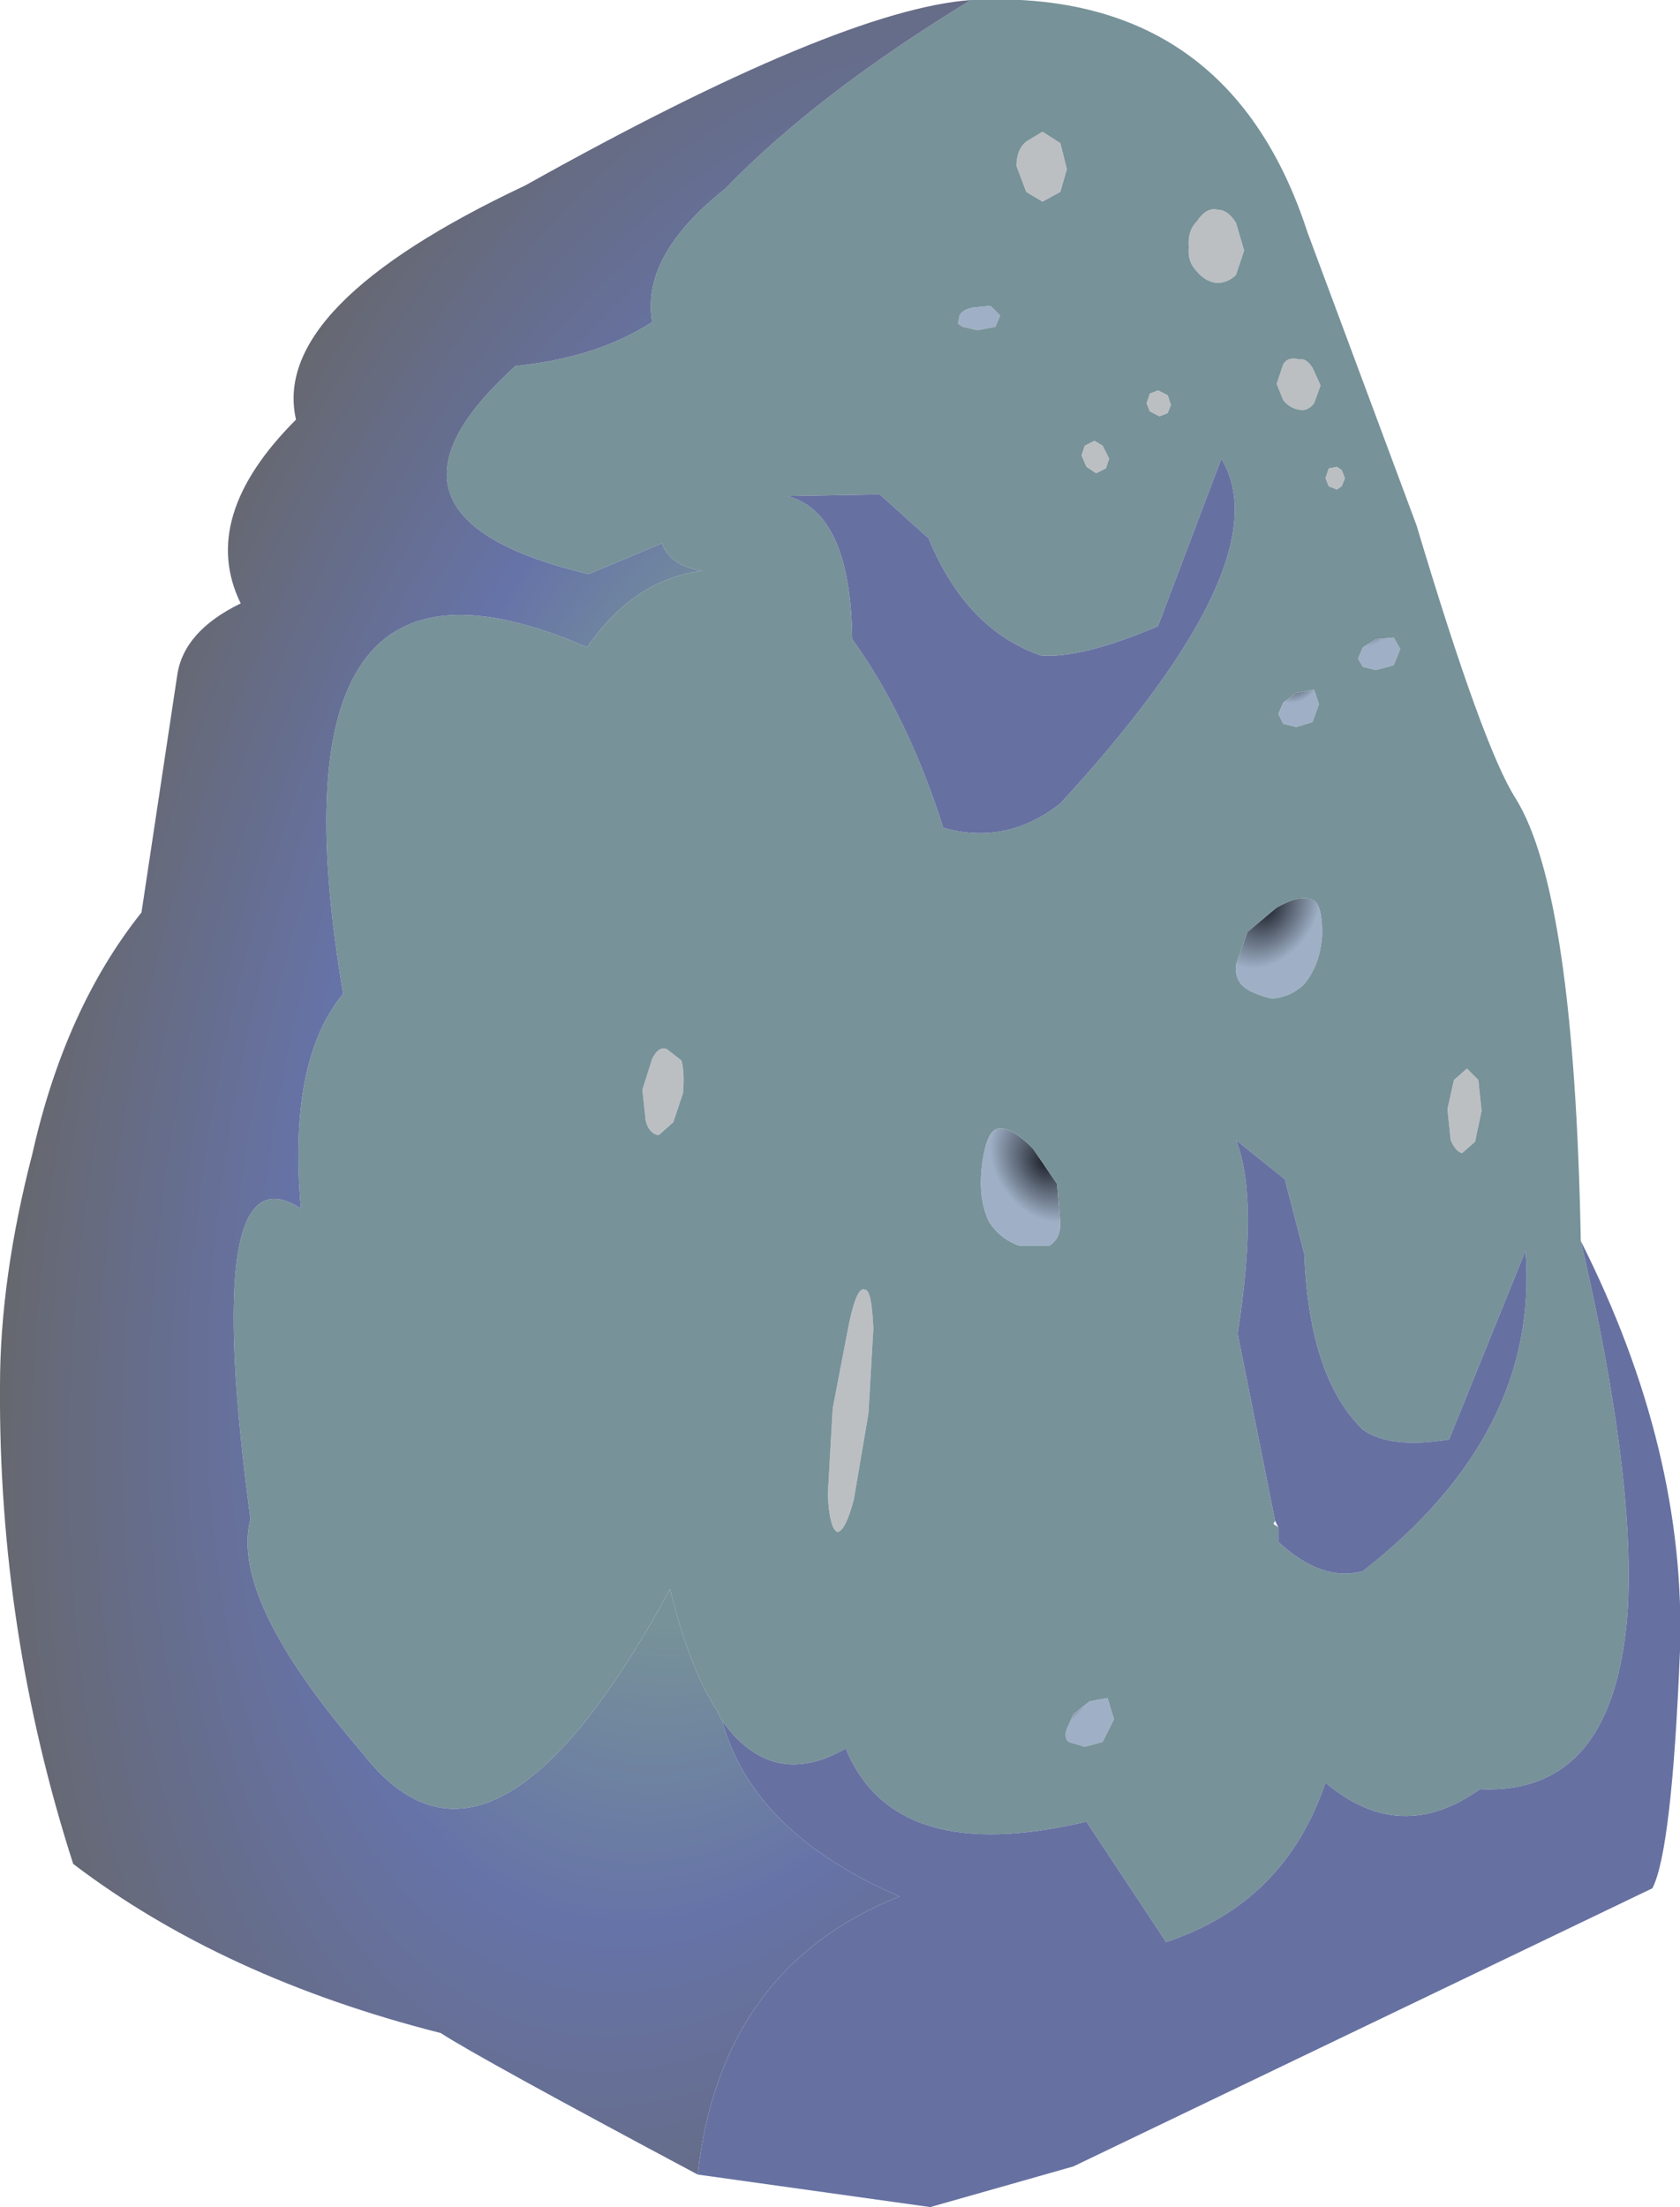
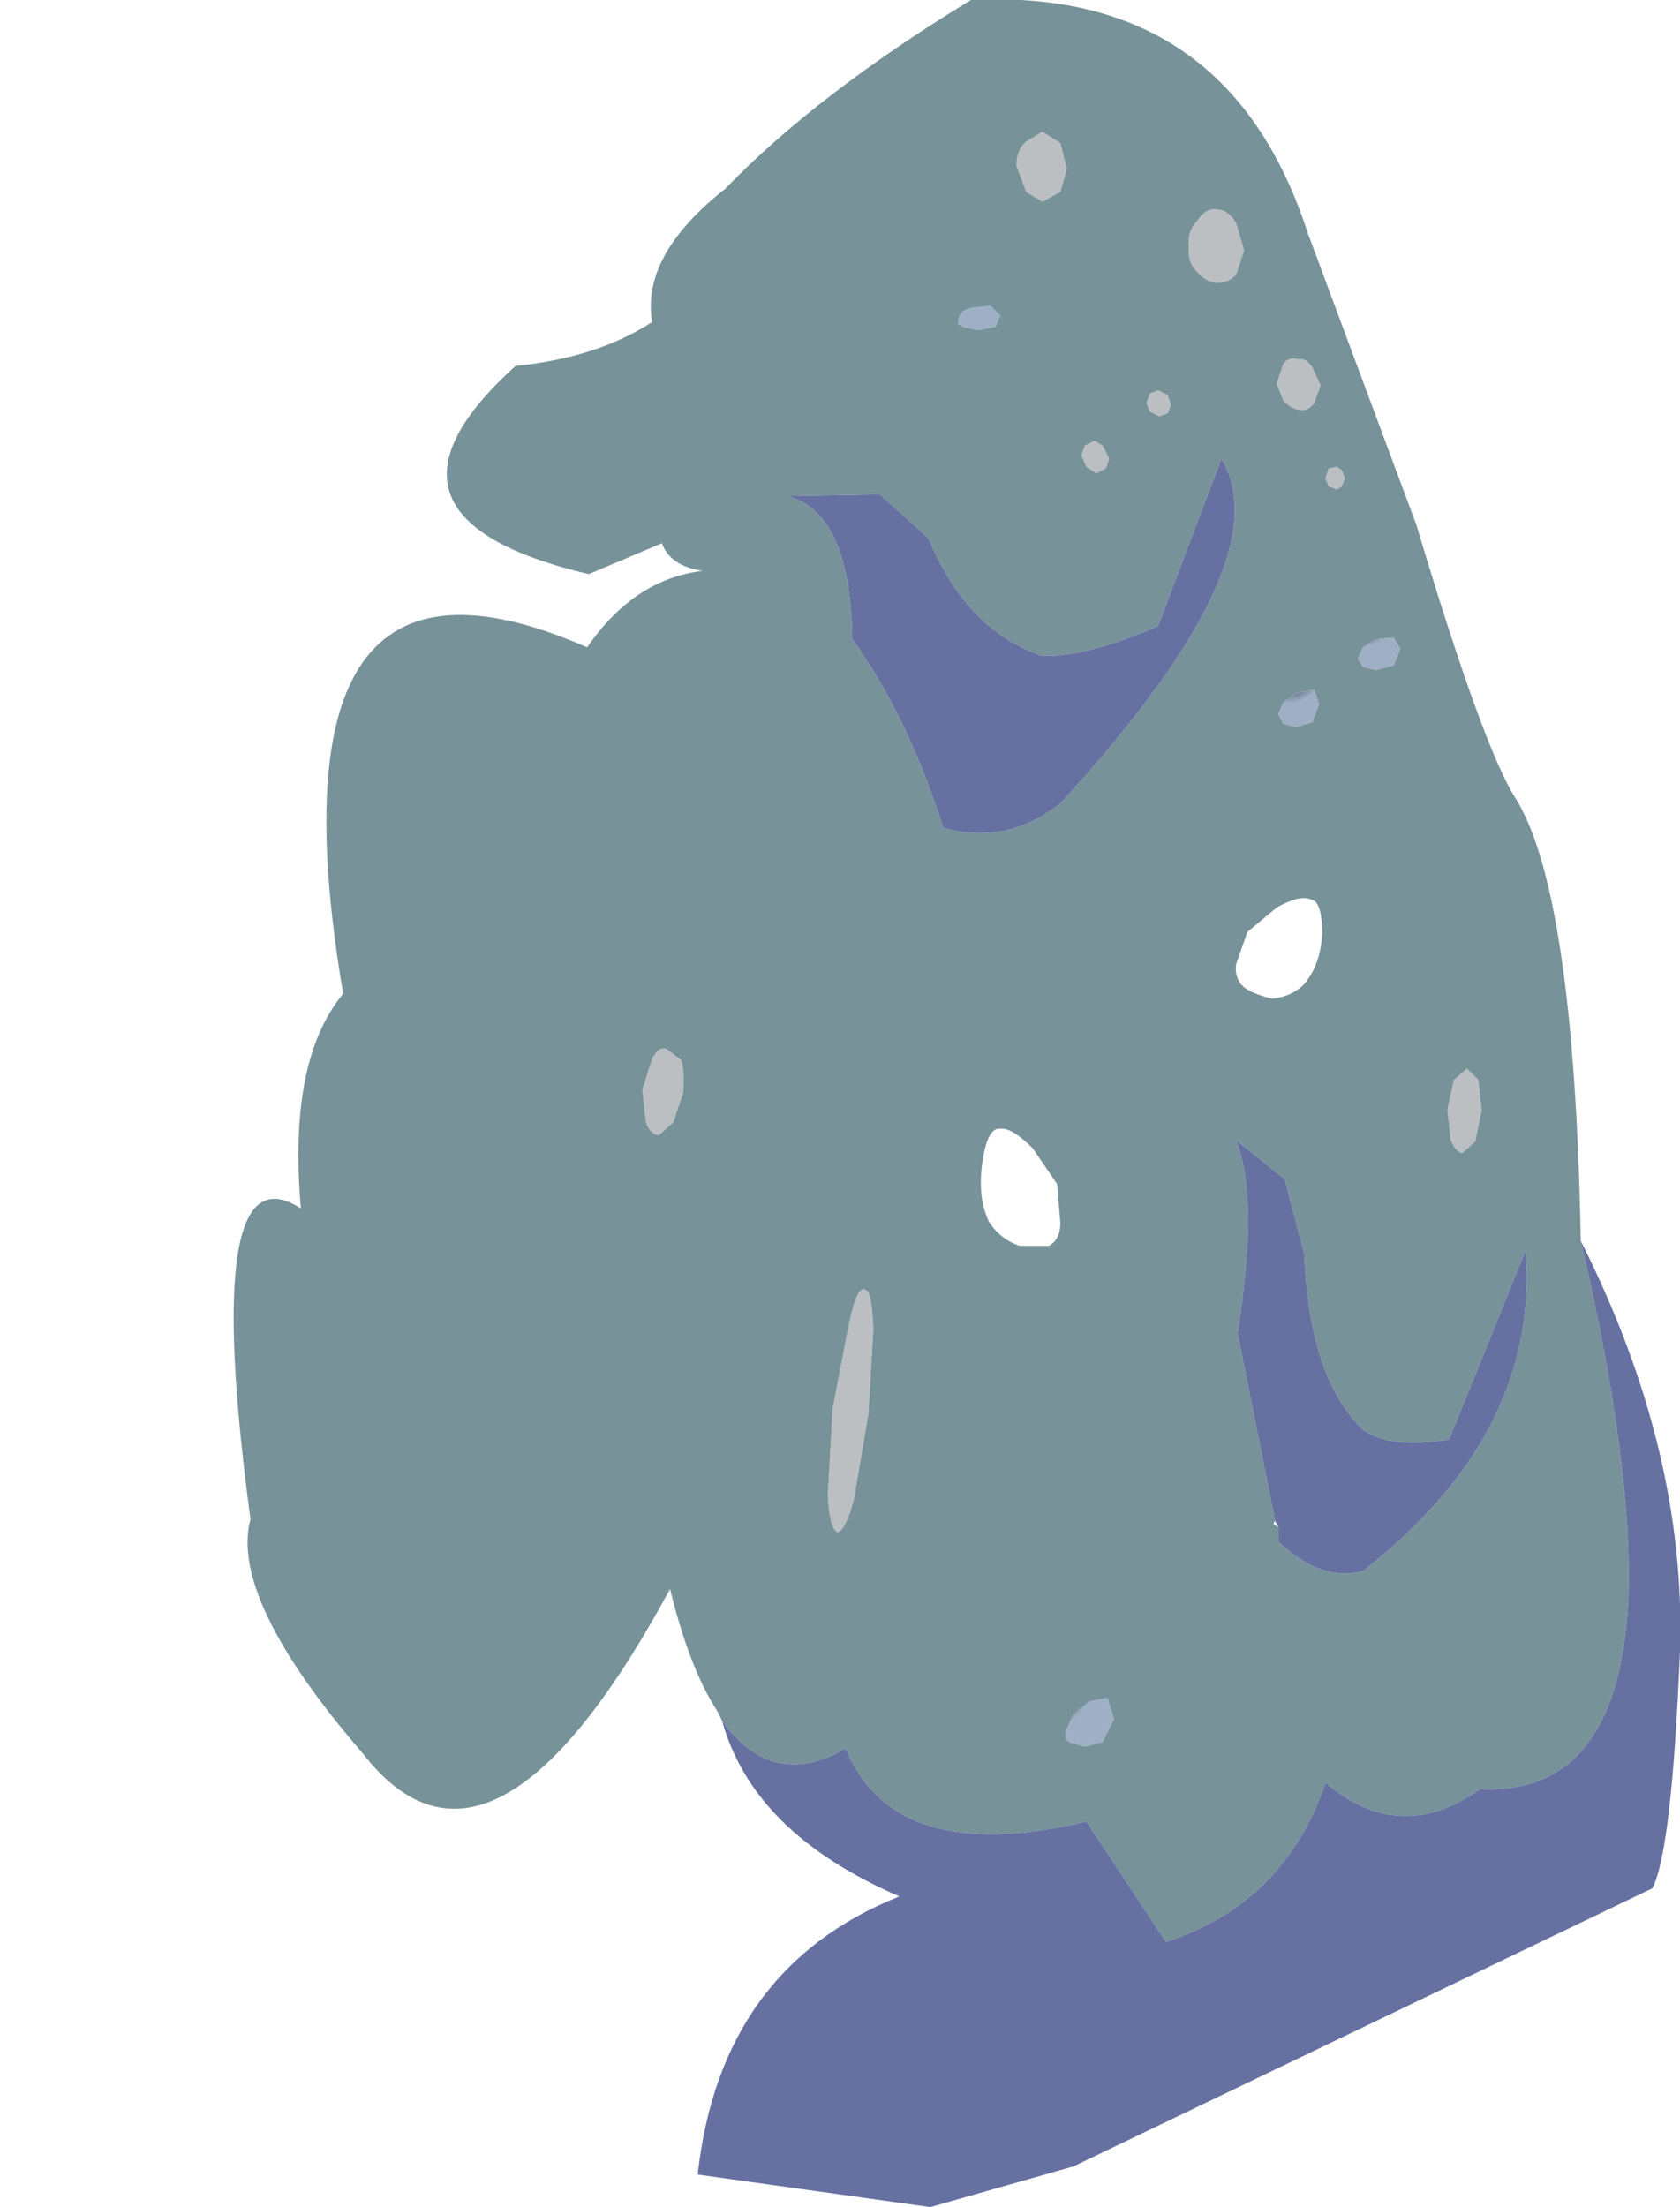
<svg xmlns="http://www.w3.org/2000/svg" height="67.85px" width="51.65px">
  <g transform="matrix(1.0, 0.0, 0.0, 1.0, 25.85, 57.8)">
    <path d="M6.2 -51.6 L5.7 -51.9 5.4 -52.7 Q5.4 -53.2 5.7 -53.45 L6.2 -53.75 6.75 -53.4 6.95 -52.6 6.75 -51.9 6.2 -51.6 M10.95 -51.0 Q11.25 -51.45 11.6 -51.35 11.9 -51.35 12.15 -50.95 L12.4 -50.1 12.15 -49.35 Q11.9 -49.1 11.55 -49.1 11.2 -49.15 10.95 -49.45 10.65 -49.75 10.7 -50.2 10.65 -50.7 10.95 -51.0 M15.4 -43.35 L15.5 -43.1 15.4 -42.85 15.25 -42.75 15.0 -42.85 14.9 -43.1 15.0 -43.4 15.25 -43.45 15.4 -43.35 M14.1 -46.75 Q14.3 -46.8 14.5 -46.5 L14.75 -45.95 14.55 -45.4 Q14.35 -45.15 14.1 -45.2 13.8 -45.25 13.6 -45.5 L13.4 -46.0 13.6 -46.6 Q13.75 -46.85 14.1 -46.75 M7.5 -44.1 L7.8 -44.25 8.05 -44.1 8.25 -43.7 8.15 -43.4 7.85 -43.25 7.55 -43.45 7.4 -43.8 7.5 -44.1 M9.5 -45.7 L9.75 -45.8 10.05 -45.65 10.15 -45.35 10.05 -45.1 9.8 -45.0 9.5 -45.15 9.4 -45.4 9.5 -45.7 M18.75 -22.75 L18.65 -23.7 18.85 -24.6 19.25 -24.95 19.6 -24.6 19.7 -23.65 19.5 -22.7 19.1 -22.35 Q18.9 -22.4 18.75 -22.75 M0.85 -14.35 L0.4 -11.7 Q0.15 -10.75 -0.1 -10.7 -0.35 -10.8 -0.4 -11.85 L-0.25 -14.5 0.25 -17.1 Q0.5 -18.3 0.75 -18.15 0.95 -18.15 1.0 -16.95 L0.85 -14.35 M-4.9 -25.2 Q-4.8 -24.85 -4.85 -24.2 L-5.15 -23.3 -5.6 -22.9 Q-5.9 -22.95 -6.0 -23.35 L-6.1 -24.3 -5.8 -25.25 Q-5.6 -25.65 -5.35 -25.55 L-4.9 -25.2" fill="#bcbfc2" fill-rule="evenodd" stroke="none" />
    <path d="M16.05 -37.9 L16.45 -38.15 17.0 -38.2 17.2 -37.85 17.0 -37.35 16.45 -37.2 16.05 -37.3 15.9 -37.55 16.05 -37.9" fill="url(#gradient0)" fill-rule="evenodd" stroke="none" />
    <path d="M4.2 -47.65 L3.75 -47.75 3.6 -47.85 3.65 -48.1 Q3.75 -48.3 4.1 -48.35 L4.6 -48.4 4.9 -48.1 4.75 -47.75 4.2 -47.65" fill="url(#gradient1)" fill-rule="evenodd" stroke="none" />
    <path d="M13.45 -35.85 L13.6 -36.2 14.0 -36.5 14.55 -36.6 14.7 -36.15 14.5 -35.6 14.0 -35.45 13.6 -35.55 13.45 -35.85" fill="url(#gradient2)" fill-rule="evenodd" stroke="none" />
-     <path d="M12.5 -29.15 L13.4 -29.9 Q14.1 -30.3 14.45 -30.15 14.8 -30.1 14.8 -29.1 14.75 -28.15 14.25 -27.55 13.85 -27.15 13.25 -27.1 12.65 -27.25 12.4 -27.45 12.1 -27.7 12.15 -28.15 L12.5 -29.15" fill="url(#gradient3)" fill-rule="evenodd" stroke="none" />
-     <path d="M6.75 -20.2 Q6.75 -19.7 6.4 -19.5 L5.5 -19.5 Q4.9 -19.7 4.55 -20.25 4.2 -21.0 4.35 -22.05 4.5 -23.15 4.9 -23.1 5.25 -23.15 5.9 -22.5 L6.65 -21.4 6.75 -20.2" fill="url(#gradient4)" fill-rule="evenodd" stroke="none" />
    <path d="M7.0 -4.25 Q6.85 -4.4 6.95 -4.65 L7.15 -5.1 7.65 -5.5 8.2 -5.6 8.4 -4.95 8.05 -4.25 7.5 -4.1 7.0 -4.25" fill="url(#gradient5)" fill-rule="evenodd" stroke="none" />
    <path d="M10.95 -51.0 Q10.65 -50.7 10.7 -50.2 10.65 -49.75 10.95 -49.45 11.2 -49.15 11.55 -49.1 11.9 -49.1 12.15 -49.35 L12.4 -50.1 12.15 -50.95 Q11.9 -51.35 11.6 -51.35 11.25 -51.45 10.95 -51.0 M6.2 -51.6 L6.75 -51.9 6.95 -52.6 6.75 -53.4 6.2 -53.75 5.7 -53.45 Q5.4 -53.2 5.4 -52.7 L5.7 -51.9 6.2 -51.6 M4.0 -57.8 Q11.9 -58.2 14.35 -50.65 L17.7 -41.65 Q19.75 -34.8 20.75 -33.25 22.55 -30.35 22.75 -19.65 24.4 -12.55 24.2 -8.45 23.85 -2.6 19.65 -2.8 17.2 -1.05 14.9 -3.0 13.65 0.7 10.0 1.9 L7.55 -1.8 Q1.65 -0.4 0.15 -4.05 -2.1 -2.75 -3.65 -4.9 L-3.8 -5.2 Q-4.65 -6.5 -5.25 -8.95 -10.75 1.2 -14.7 -3.9 -18.8 -8.65 -18.15 -11.1 -19.7 -22.65 -16.6 -20.65 -17.0 -25.2 -15.3 -27.25 -17.85 -42.3 -7.8 -37.9 -6.35 -40.0 -4.25 -40.25 -5.25 -40.4 -5.5 -41.1 L-7.75 -40.15 Q-15.15 -41.9 -10.0 -46.55 -7.5 -46.8 -5.8 -47.9 -6.15 -49.95 -3.55 -52.0 -0.75 -54.9 4.0 -57.8 M14.1 -46.75 Q13.75 -46.85 13.6 -46.6 L13.4 -46.0 13.6 -45.5 Q13.8 -45.25 14.1 -45.2 14.35 -45.15 14.55 -45.4 L14.75 -45.95 14.5 -46.5 Q14.3 -46.8 14.1 -46.75 M15.4 -43.35 L15.25 -43.45 15.0 -43.4 14.9 -43.1 15.0 -42.85 15.25 -42.75 15.4 -42.85 15.5 -43.1 15.4 -43.35 M16.05 -37.9 L15.9 -37.55 16.05 -37.3 16.45 -37.2 17.0 -37.35 17.2 -37.85 17.0 -38.2 16.45 -38.15 16.05 -37.9 M9.5 -45.7 L9.4 -45.4 9.5 -45.15 9.8 -45.0 10.05 -45.1 10.15 -45.35 10.05 -45.65 9.75 -45.8 9.5 -45.7 M7.5 -44.1 L7.4 -43.8 7.55 -43.45 7.85 -43.25 8.15 -43.4 8.25 -43.7 8.05 -44.1 7.8 -44.25 7.5 -44.1 M4.2 -47.65 L4.75 -47.75 4.9 -48.1 4.6 -48.4 4.1 -48.35 Q3.75 -48.3 3.65 -48.1 L3.6 -47.85 3.75 -47.75 4.2 -47.65 M1.2 -42.6 L-1.65 -42.55 Q0.3 -42.05 0.35 -38.15 2.05 -35.8 3.15 -32.35 5.1 -31.8 6.75 -33.1 13.6 -40.55 11.7 -43.7 L9.75 -38.55 Q7.4 -37.55 6.15 -37.65 3.85 -38.45 2.7 -41.25 L1.2 -42.6 M13.45 -35.85 L13.6 -35.55 14.0 -35.45 14.5 -35.6 14.7 -36.15 14.55 -36.6 14.0 -36.5 13.6 -36.2 13.45 -35.85 M12.5 -29.15 L12.15 -28.15 Q12.1 -27.7 12.4 -27.45 12.65 -27.25 13.25 -27.1 13.85 -27.15 14.25 -27.55 14.75 -28.15 14.8 -29.1 14.8 -30.1 14.45 -30.15 14.1 -30.3 13.4 -29.9 L12.5 -29.15 M18.75 -22.75 Q18.9 -22.4 19.1 -22.35 L19.5 -22.7 19.7 -23.65 19.6 -24.6 19.25 -24.95 18.85 -24.6 18.65 -23.7 18.75 -22.75 M13.45 -10.85 L13.45 -10.45 13.45 -10.4 Q14.8 -9.15 16.05 -9.5 21.5 -13.75 21.05 -19.35 L18.7 -13.55 Q16.9 -13.25 16.05 -13.85 14.4 -15.45 14.25 -19.25 L13.65 -21.55 12.15 -22.75 Q12.85 -21.0 12.2 -16.8 L13.35 -11.05 13.3 -10.95 13.45 -10.85 M6.75 -20.2 L6.65 -21.4 5.9 -22.5 Q5.25 -23.15 4.9 -23.1 4.5 -23.15 4.35 -22.05 4.2 -21.0 4.55 -20.25 4.9 -19.7 5.5 -19.5 L6.4 -19.5 Q6.75 -19.7 6.75 -20.2 M0.85 -14.35 L1.0 -16.95 Q0.95 -18.15 0.75 -18.15 0.5 -18.3 0.25 -17.1 L-0.25 -14.5 -0.4 -11.85 Q-0.35 -10.8 -0.1 -10.7 0.15 -10.75 0.4 -11.7 L0.85 -14.35 M7.0 -4.25 L7.5 -4.1 8.05 -4.25 8.4 -4.95 8.2 -5.6 7.65 -5.5 7.15 -5.1 6.95 -4.65 Q6.85 -4.4 7.0 -4.25 M-4.9 -25.2 L-5.35 -25.55 Q-5.6 -25.65 -5.8 -25.25 L-6.1 -24.3 -6.0 -23.35 Q-5.9 -22.95 -5.6 -22.9 L-5.15 -23.3 -4.85 -24.2 Q-4.8 -24.85 -4.9 -25.2" fill="#779299" fill-rule="evenodd" stroke="none" />
-     <path d="M-4.4 9.05 Q-11.15 5.45 -12.3 4.7 -19.0 3.0 -23.6 -0.5 -25.9 -7.65 -25.85 -15.2 -25.85 -18.5 -24.85 -22.35 -23.85 -26.8 -21.5 -29.75 L-20.4 -37.05 Q-20.2 -38.4 -18.45 -39.25 -19.75 -41.9 -16.75 -44.9 -17.55 -48.4 -9.7 -52.1 -0.05 -57.5 4.0 -57.8 -0.75 -54.9 -3.55 -52.0 -6.15 -49.95 -5.8 -47.9 -7.5 -46.8 -10.0 -46.55 -15.15 -41.9 -7.75 -40.15 L-5.5 -41.1 Q-5.25 -40.4 -4.25 -40.25 -6.35 -40.0 -7.8 -37.9 -17.85 -42.3 -15.3 -27.25 -17.0 -25.2 -16.6 -20.65 -19.7 -22.65 -18.15 -11.1 -18.8 -8.65 -14.7 -3.9 -10.75 1.2 -5.25 -8.95 -4.65 -6.5 -3.8 -5.2 L-3.65 -4.9 Q-2.7 -1.45 1.8 0.5 -3.7 2.7 -4.4 9.05" fill="url(#gradient6)" fill-rule="evenodd" stroke="none" />
    <path d="M22.75 -19.65 Q26.0 -13.2 25.8 -7.05 25.55 -0.9 24.95 0.25 L7.15 8.8 2.75 10.05 -4.4 9.05 Q-3.7 2.7 1.8 0.5 -2.7 -1.45 -3.65 -4.9 -2.1 -2.75 0.15 -4.05 1.65 -0.4 7.55 -1.8 L10.0 1.9 Q13.65 0.7 14.9 -3.0 17.2 -1.05 19.65 -2.8 23.85 -2.6 24.2 -8.45 24.4 -12.55 22.75 -19.65 M1.2 -42.6 L2.7 -41.25 Q3.85 -38.45 6.15 -37.65 7.4 -37.55 9.75 -38.55 L11.7 -43.7 Q13.6 -40.55 6.75 -33.1 5.1 -31.8 3.15 -32.35 2.05 -35.8 0.35 -38.15 0.3 -42.05 -1.65 -42.55 L1.2 -42.6 M13.35 -11.05 L12.2 -16.8 Q12.85 -21.0 12.15 -22.75 L13.65 -21.55 14.25 -19.25 Q14.4 -15.45 16.05 -13.85 16.9 -13.25 18.7 -13.55 L21.05 -19.35 Q21.5 -13.75 16.05 -9.5 14.8 -9.15 13.45 -10.4 L13.45 -10.45 13.45 -10.85 13.35 -11.05" fill="#6671a1" fill-rule="evenodd" stroke="none" />
  </g>
  <defs>
    <radialGradient cx="0" cy="0" gradientTransform="matrix(-0.001, 5.0E-4, 2.0E-4, 0.001, 16.35, -38.85)" gradientUnits="userSpaceOnUse" id="gradient0" r="819.2" spreadMethod="pad">
      <stop offset="0.0" stop-color="#20242e" />
      <stop offset="1.0" stop-color="#9fb0c6" />
    </radialGradient>
    <radialGradient cx="0" cy="0" gradientTransform="matrix(-0.001, 5.0E-4, 2.0E-4, 0.001, 4.3, -49.35)" gradientUnits="userSpaceOnUse" id="gradient1" r="819.2" spreadMethod="pad">
      <stop offset="0.0" stop-color="#20242e" />
      <stop offset="1.0" stop-color="#9fb0c6" />
    </radialGradient>
    <radialGradient cx="0" cy="0" gradientTransform="matrix(-0.001, 5.0E-4, 2.0E-4, 0.001, 14.05, -37.1)" gradientUnits="userSpaceOnUse" id="gradient2" r="819.2" spreadMethod="pad">
      <stop offset="0.0" stop-color="#20242e" />
      <stop offset="1.0" stop-color="#9fb0c6" />
    </radialGradient>
    <radialGradient cx="0" cy="0" gradientTransform="matrix(-0.002, 0.001, 4.0E-4, 0.002, 13.1, -29.85)" gradientUnits="userSpaceOnUse" id="gradient3" r="819.2" spreadMethod="pad">
      <stop offset="0.0" stop-color="#20242e" />
      <stop offset="1.0" stop-color="#9fb0c6" />
    </radialGradient>
    <radialGradient cx="0" cy="0" gradientTransform="matrix(0.002, 0.001, -4.0E-4, 0.002, 6.25, -22.05)" gradientUnits="userSpaceOnUse" id="gradient4" r="819.2" spreadMethod="pad">
      <stop offset="0.0" stop-color="#20242e" />
      <stop offset="1.0" stop-color="#9fb0c6" />
    </radialGradient>
    <radialGradient cx="0" cy="0" gradientTransform="matrix(-0.001, 5.0E-4, 2.0E-4, 0.001, 6.8, -5.65)" gradientUnits="userSpaceOnUse" id="gradient5" r="819.2" spreadMethod="pad">
      <stop offset="0.0" stop-color="#20242e" />
      <stop offset="1.0" stop-color="#9fb0c6" />
    </radialGradient>
    <radialGradient cx="0" cy="0" gradientTransform="matrix(0.024, 0.019, -0.019, 0.049, -2.3, -23.6)" gradientUnits="userSpaceOnUse" id="gradient6" r="819.2" spreadMethod="pad">
      <stop offset="0.365" stop-color="#779299" />
      <stop offset="0.58" stop-color="#6673a8" />
      <stop offset="1.0" stop-color="#666666" />
    </radialGradient>
  </defs>
</svg>